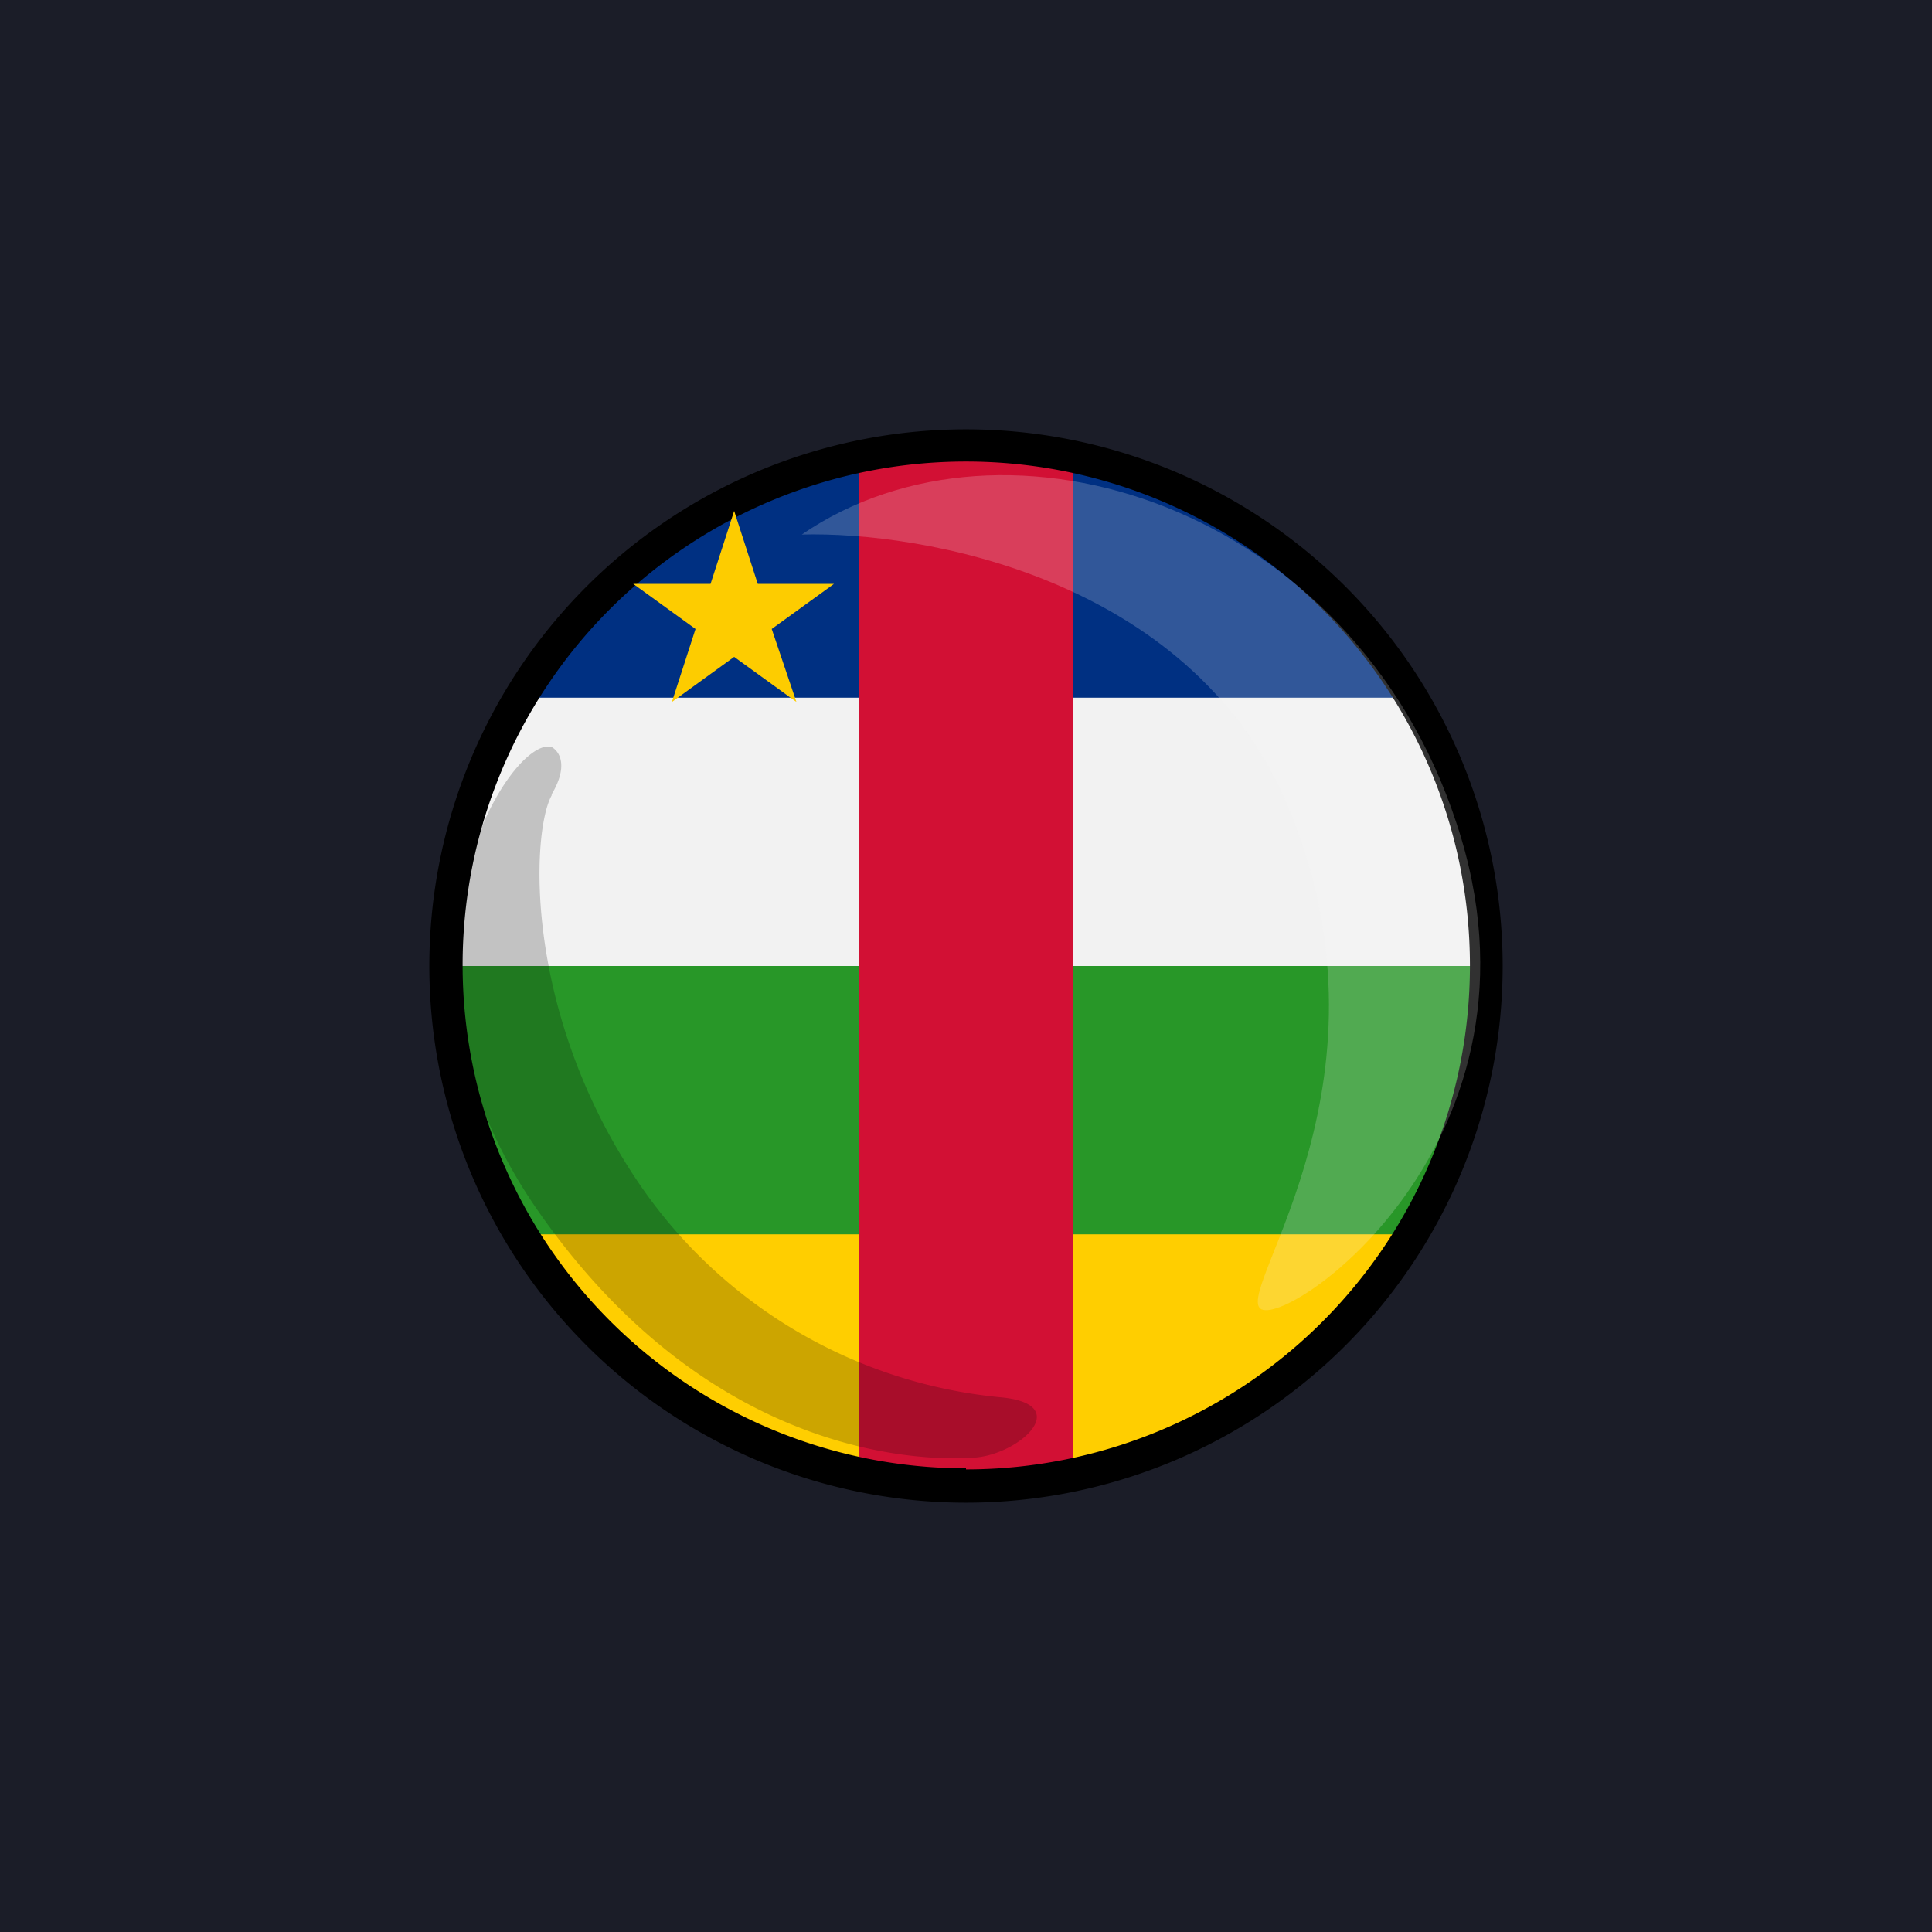
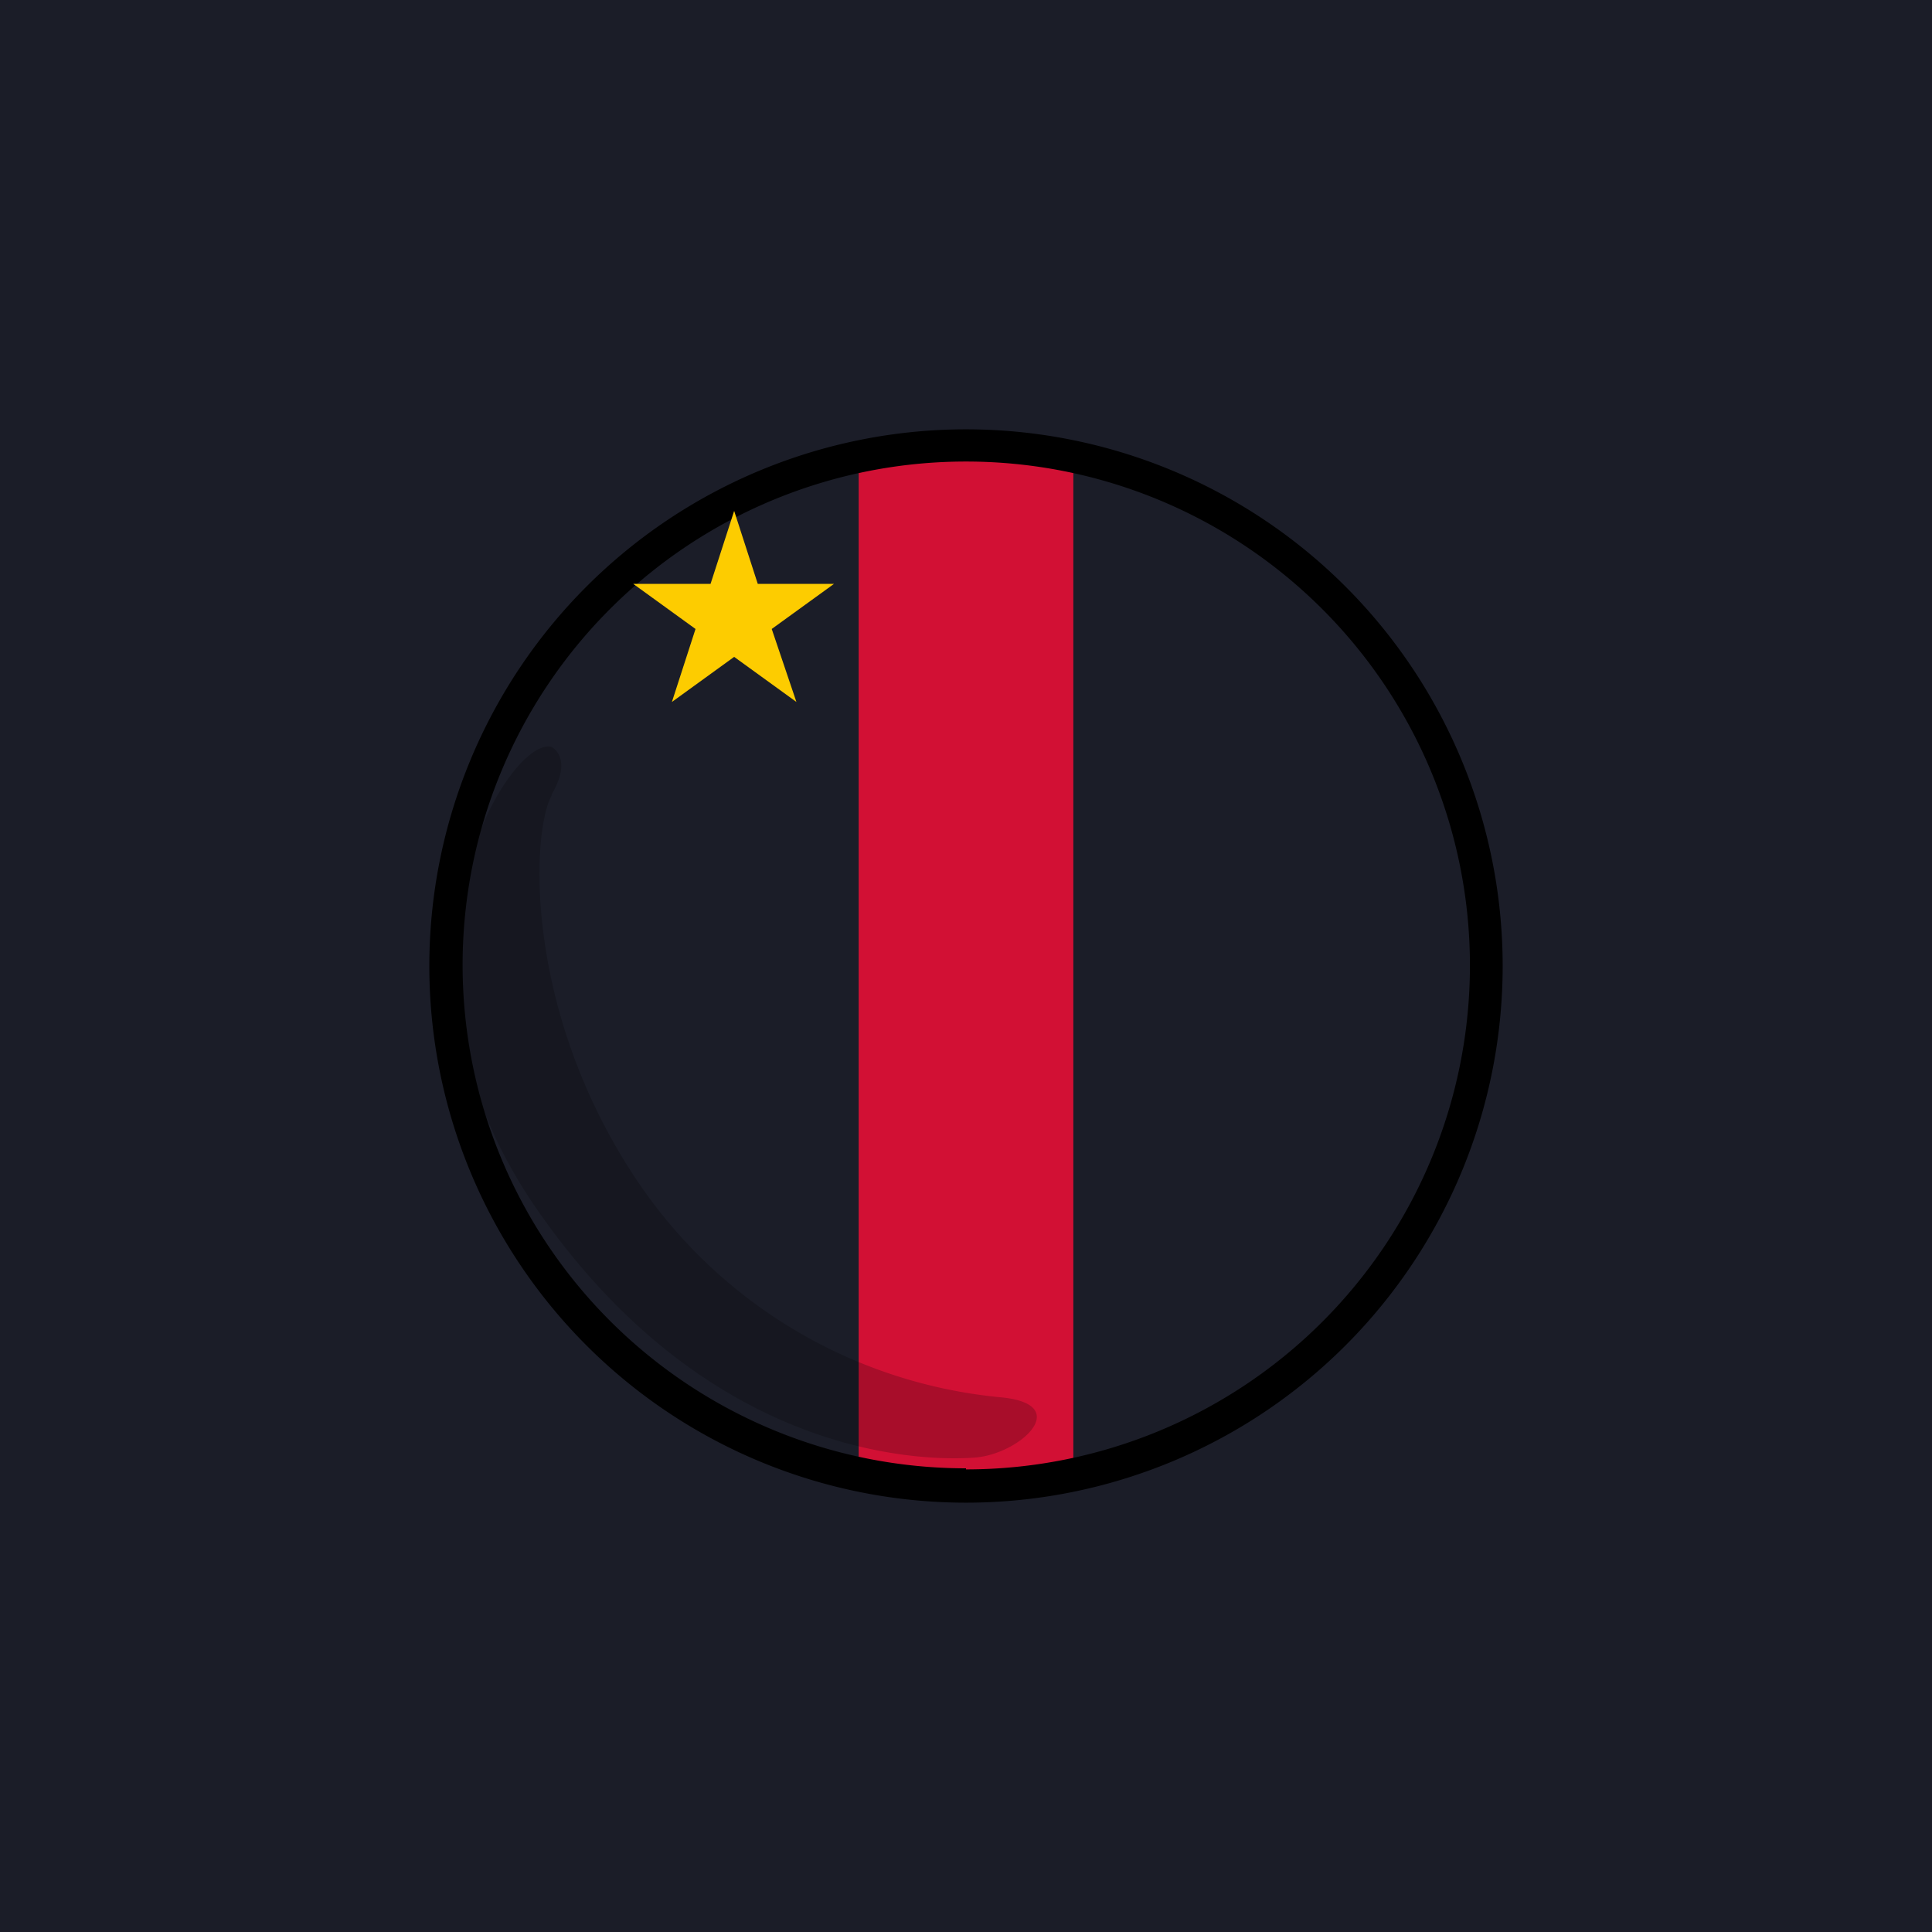
<svg xmlns="http://www.w3.org/2000/svg" width="18" height="18" viewBox="0 0 18 18">
  <path fill="#1B1D28" d="M0 0h18v18H0z" />
-   <path d="M13.24 6.65H4.82c.32-.79 1.6-2.36 4.15-2.36a4.67 4.67 0 0 1 4.27 2.36Z" fill="#003082" />
-   <path d="M13.24 11.24H4.82c.32.82 1.6 2.47 4.15 2.47a4.64 4.64 0 0 0 4.27-2.47Z" fill="#FFCE00" />
-   <path d="M13.83 9H4.19V7.93l.57-1.43h8.41l.53 1.04.13 1.46Z" fill="#F2F2F2" />
-   <path d="M4.19 9h9.64v1.07l-.57 1.43H4.84l-.53-1.04L4.2 9Z" fill="#289728" />
  <path d="M8 13.63v-9.3l1-.2 1 .2v9.3l-.85.23h-.4L8 13.63Z" fill="#D21034" />
  <path fill-rule="evenodd" d="M9 14A5 5 0 1 0 9 4a5 5 0 0 0 0 10Zm0-.31A4.69 4.69 0 1 0 9 4.3a4.69 4.69 0 0 0 0 9.38Z" />
  <path d="m6.84 4.76.22.68h.71l-.58.42.23.68-.58-.42-.58.42.22-.68-.58-.42h.72l.22-.68Z" fill="#FDCC00" />
-   <path opacity=".2" d="M11.97 7.45c-.91-2.07-3.38-2.5-4.5-2.47 1.9-1.3 5.13-.27 6.1 2.69.98 2.95-1.6 4.73-1.83 4.52-.22-.2 1.36-2.16.23-4.74Z" fill="#F8F7F7" />
  <path opacity=".2" d="M5.14 7.4c.16-.27.07-.4 0-.44-.39-.12-1.75 2.04-.1 4.36 1.63 2.31 3.63 2.29 4.04 2.26.42-.03.92-.49.26-.56a4.6 4.6 0 0 1-3.37-1.97c-1.1-1.6-1.02-3.3-.83-3.64Z" />
</svg>